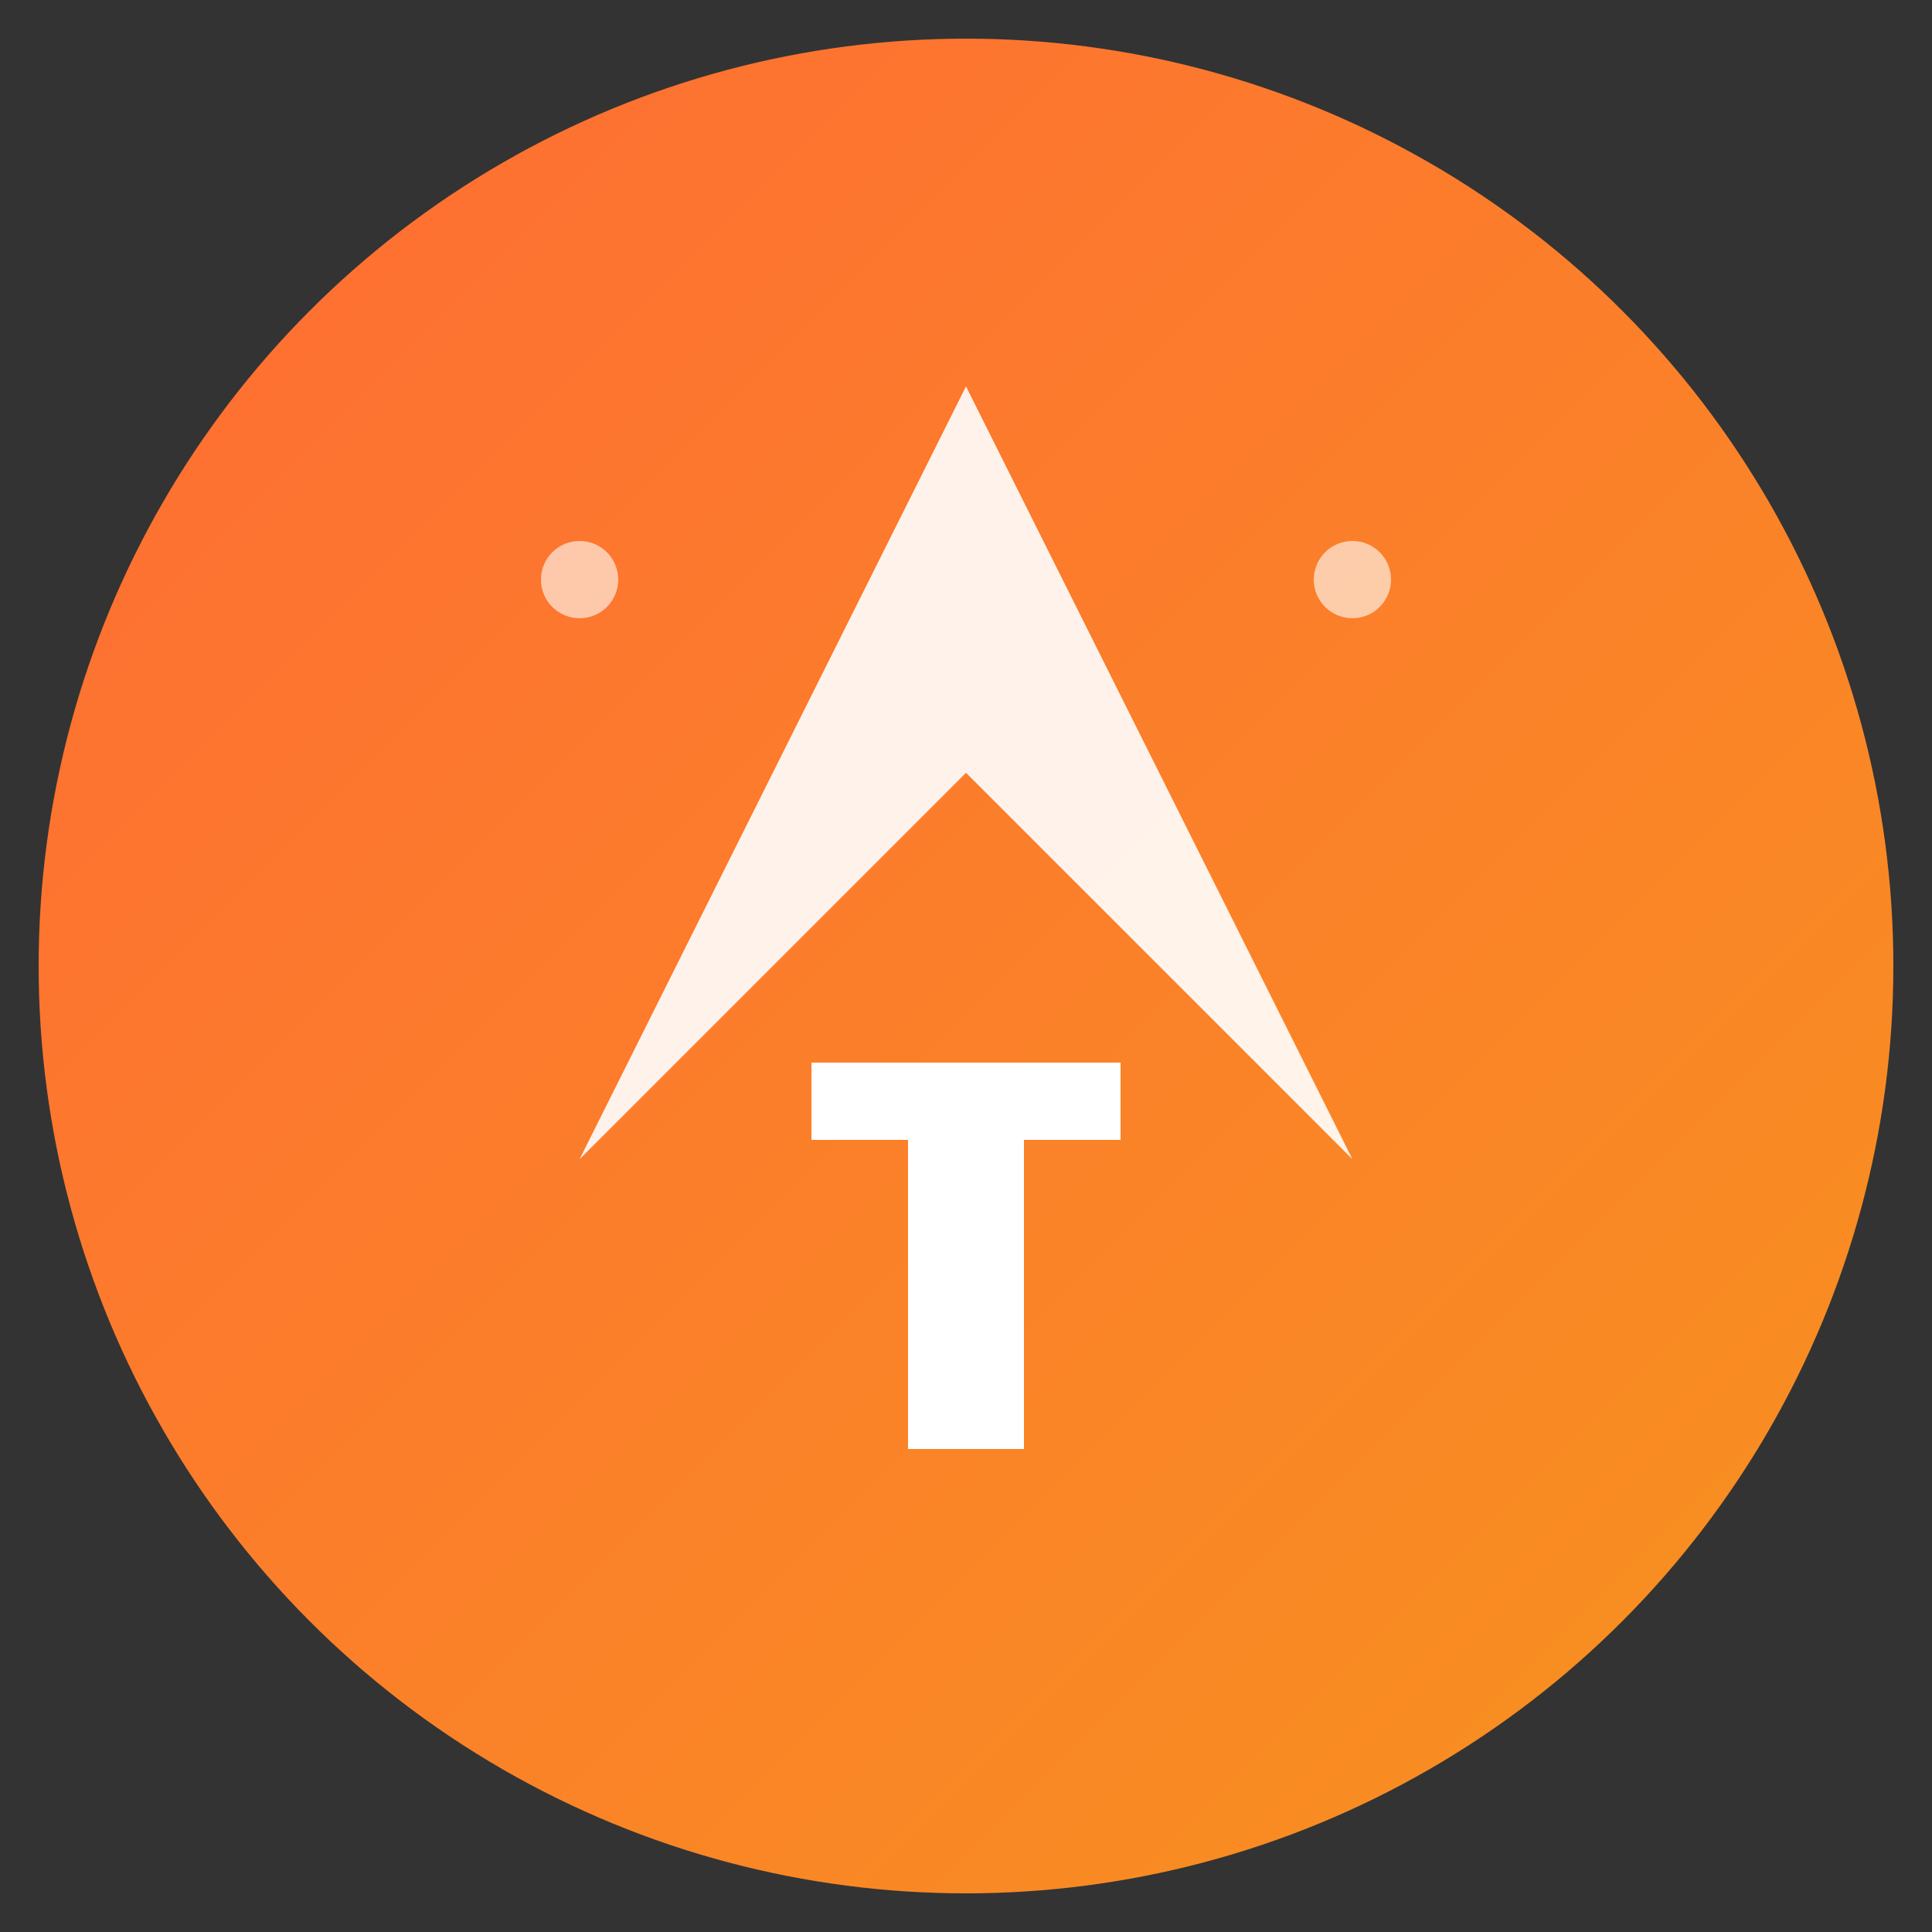
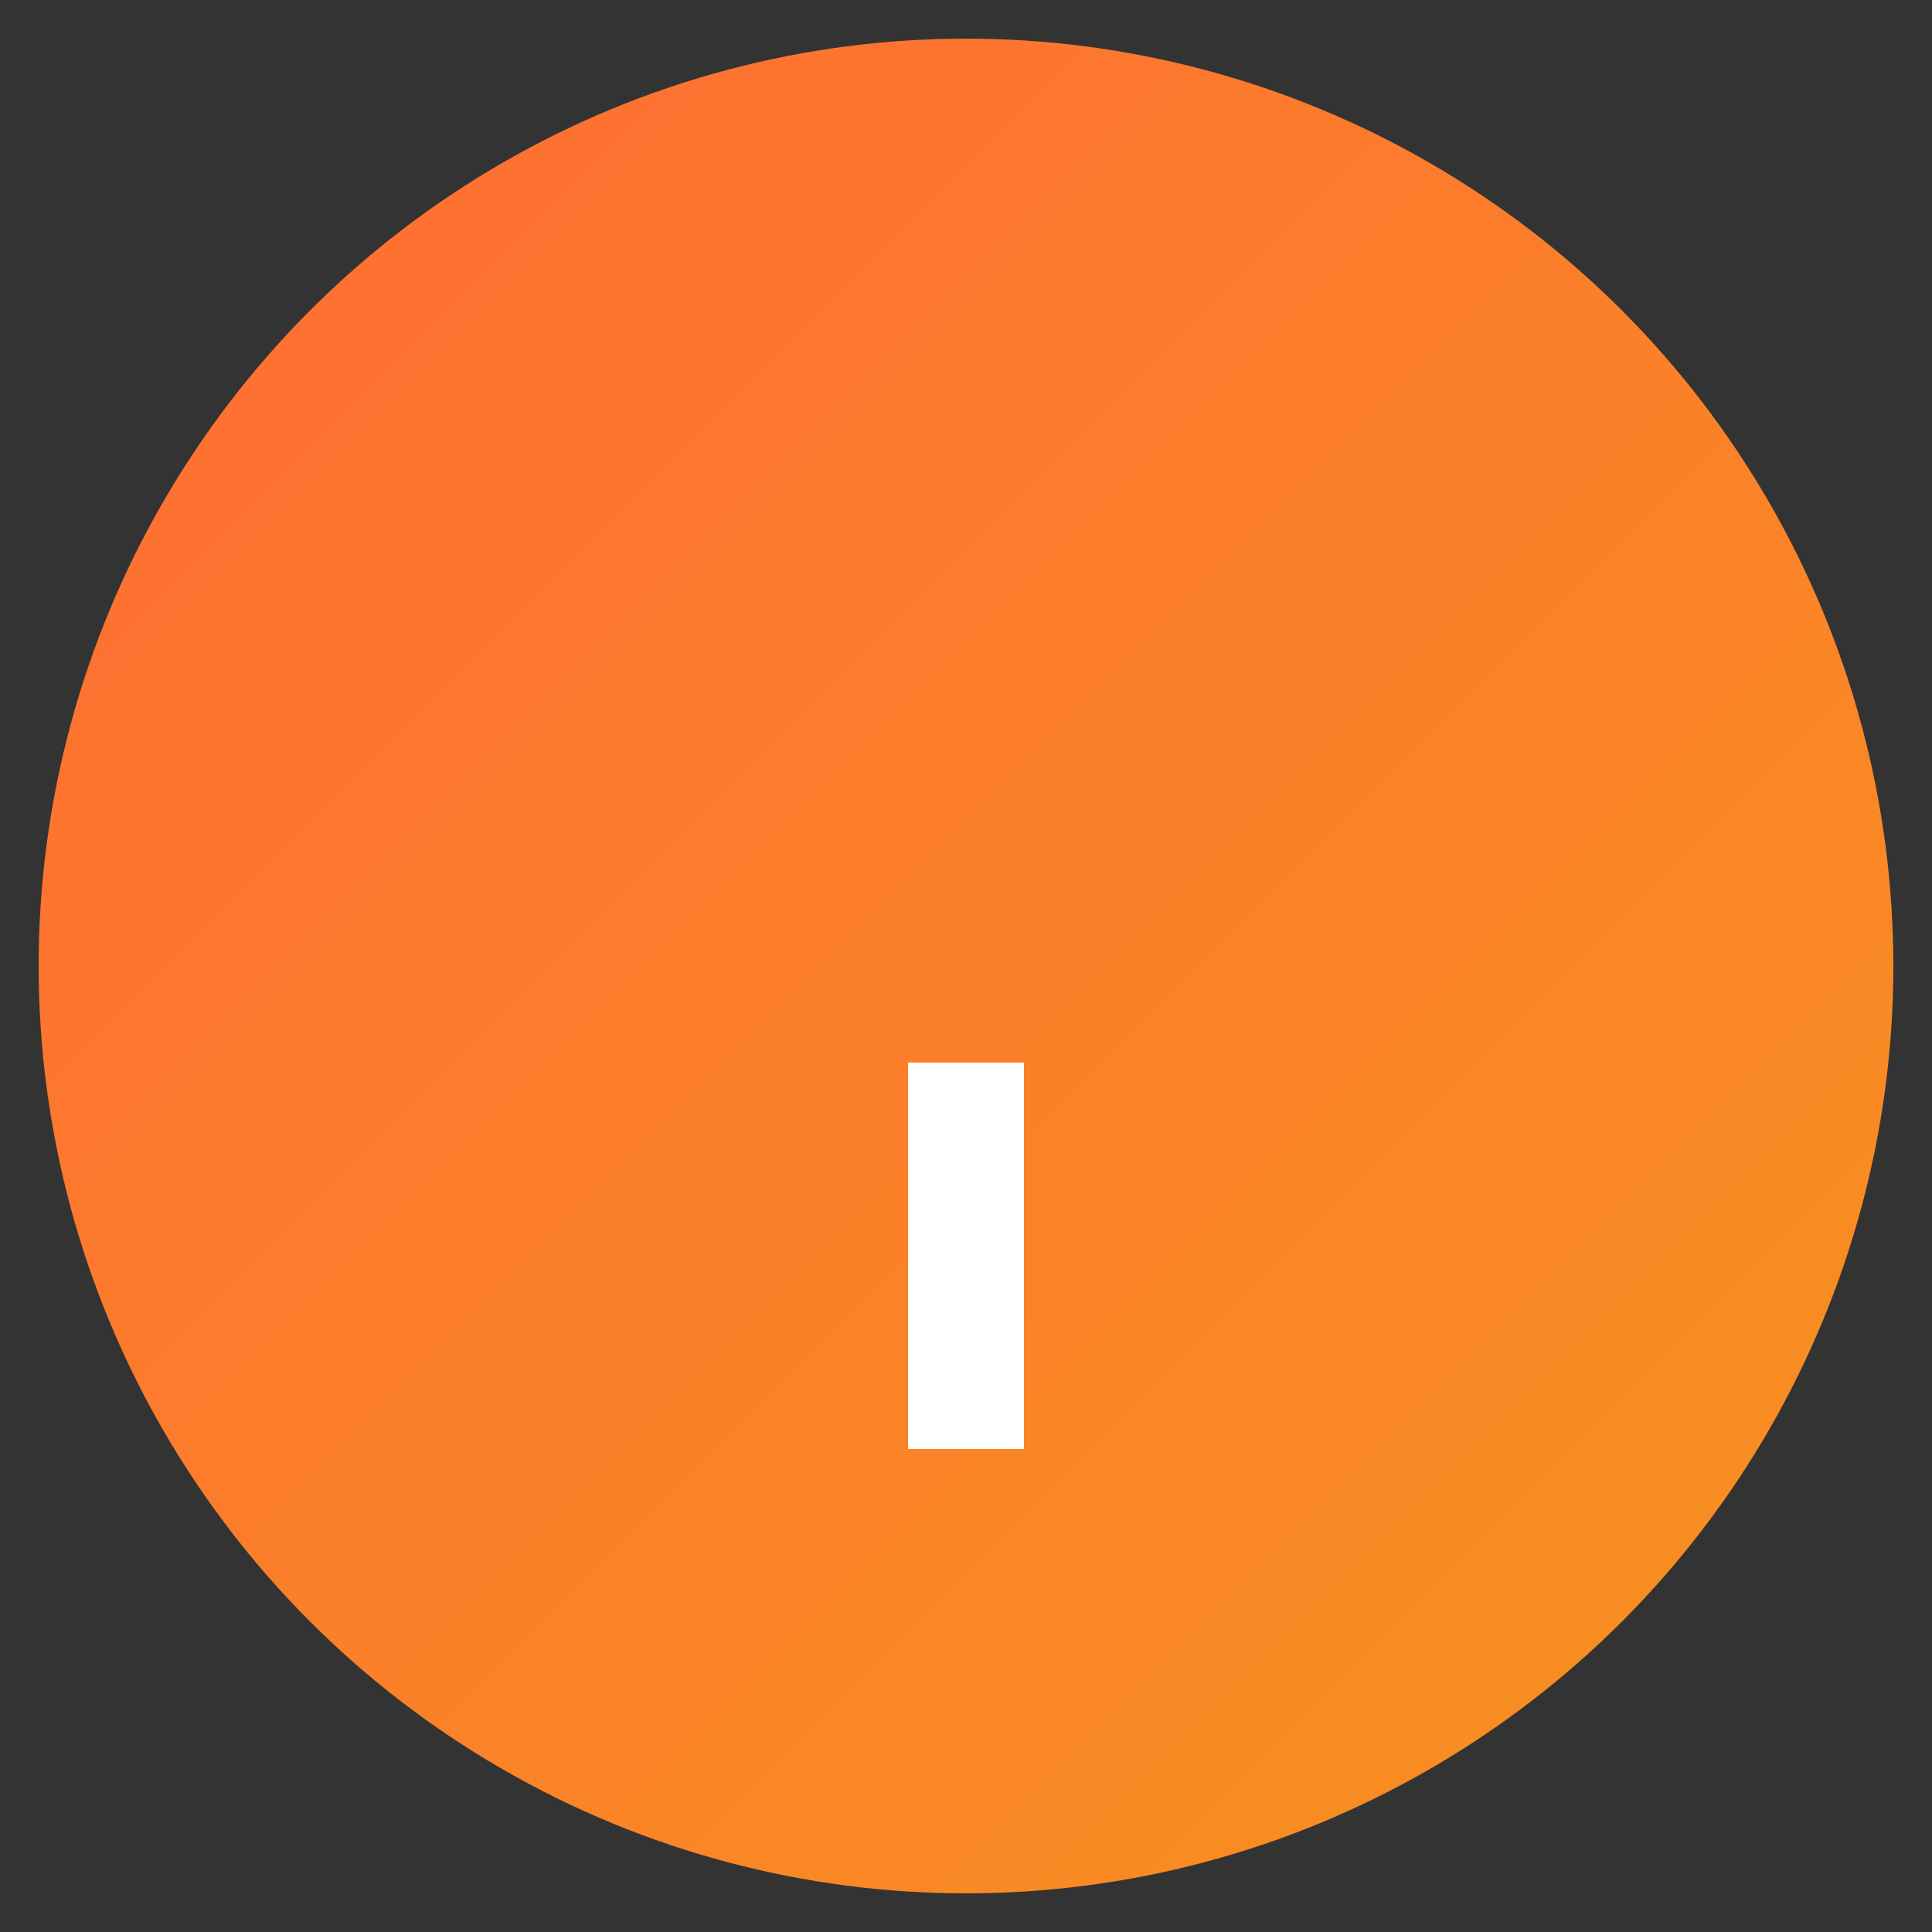
<svg xmlns="http://www.w3.org/2000/svg" viewBox="0 0 100 100">
  <rect x="0" y="0" width="100" height="100" fill="#333333" stroke="none" />
  <defs>
    <linearGradient id="grad1" x1="0%" y1="0%" x2="100%" y2="100%">
      <stop offset="0%" style="stop-color:#ff6b35;stop-opacity:1" />
      <stop offset="100%" style="stop-color:#f7931e;stop-opacity:1" />
    </linearGradient>
  </defs>
  <circle cx="50" cy="50" r="48" fill="url(#grad1)" />
-   <path d="M 50 20 Q 45 30 40 40 Q 35 50 30 60 Q 35 55 40 50 Q 45 45 50 40 Z" fill="white" opacity="0.9" />
-   <path d="M 50 20 Q 55 30 60 40 Q 65 50 70 60 Q 65 55 60 50 Q 55 45 50 40 Z" fill="white" opacity="0.9" />
-   <rect x="42" y="55" width="16" height="4" fill="white" />
  <rect x="47" y="55" width="6" height="20" fill="white" />
-   <circle cx="30" cy="30" r="2" fill="white" opacity="0.6" />
-   <circle cx="70" cy="30" r="2" fill="white" opacity="0.6" />
</svg>